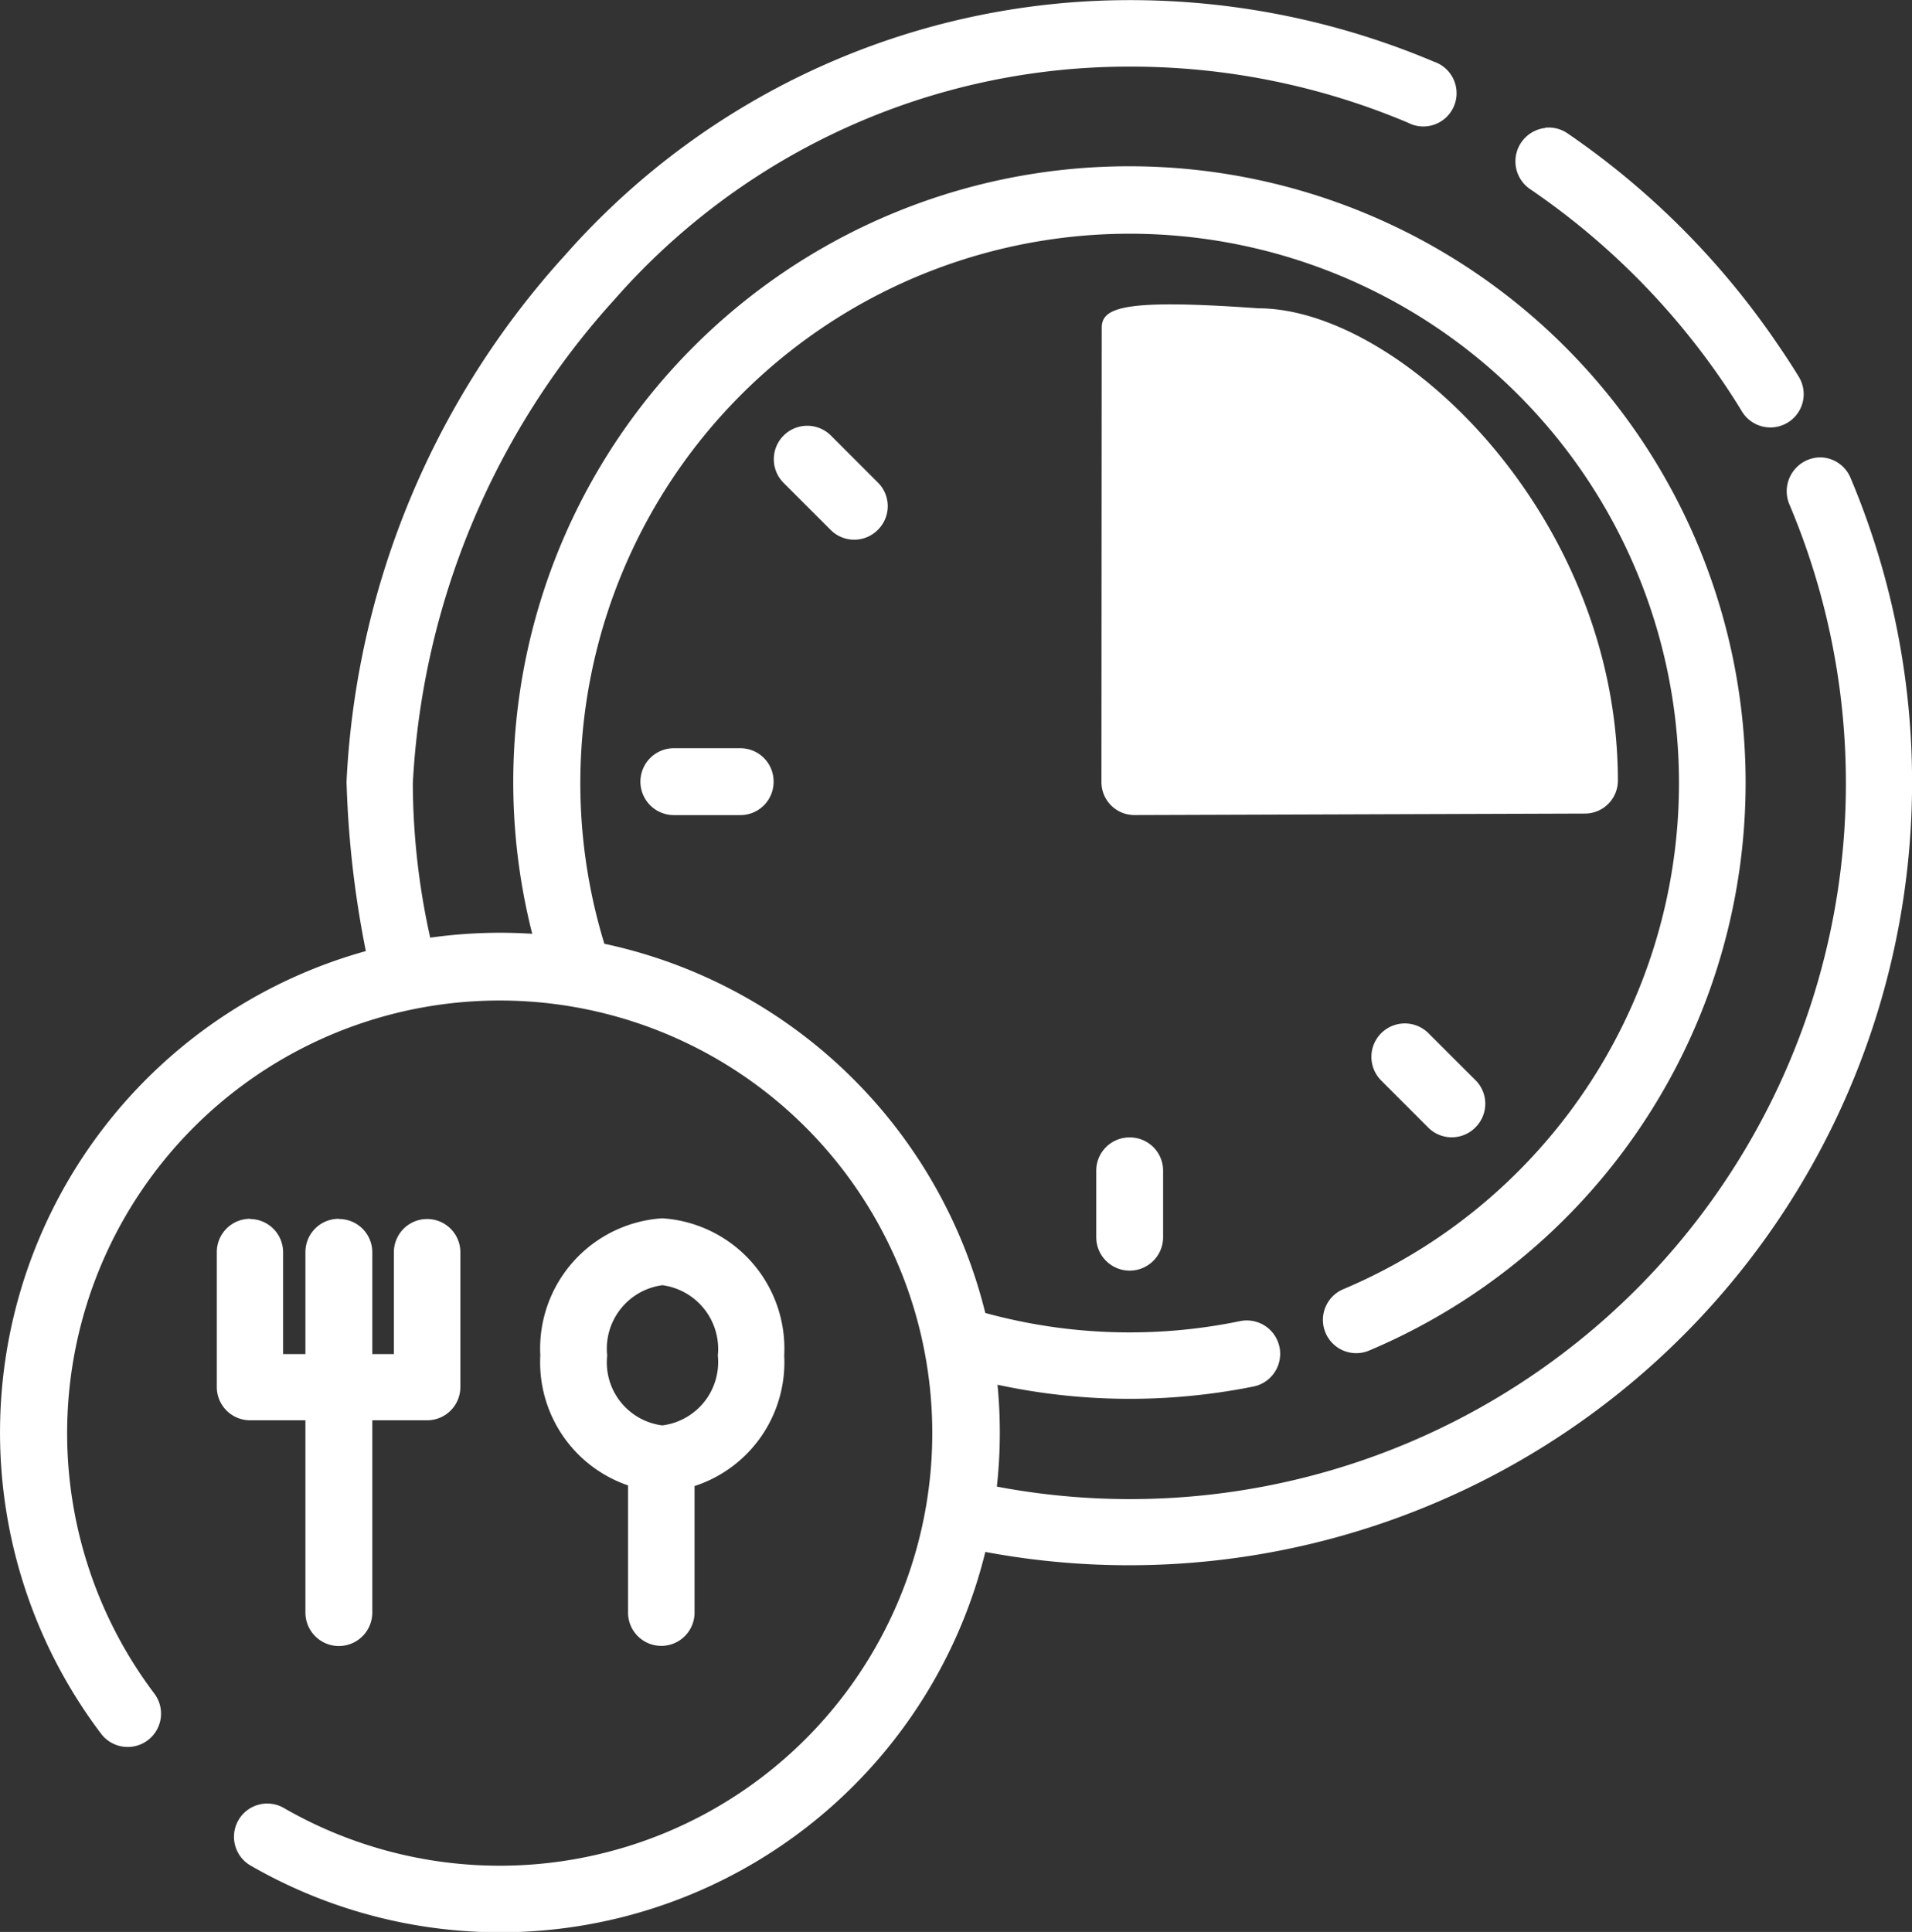
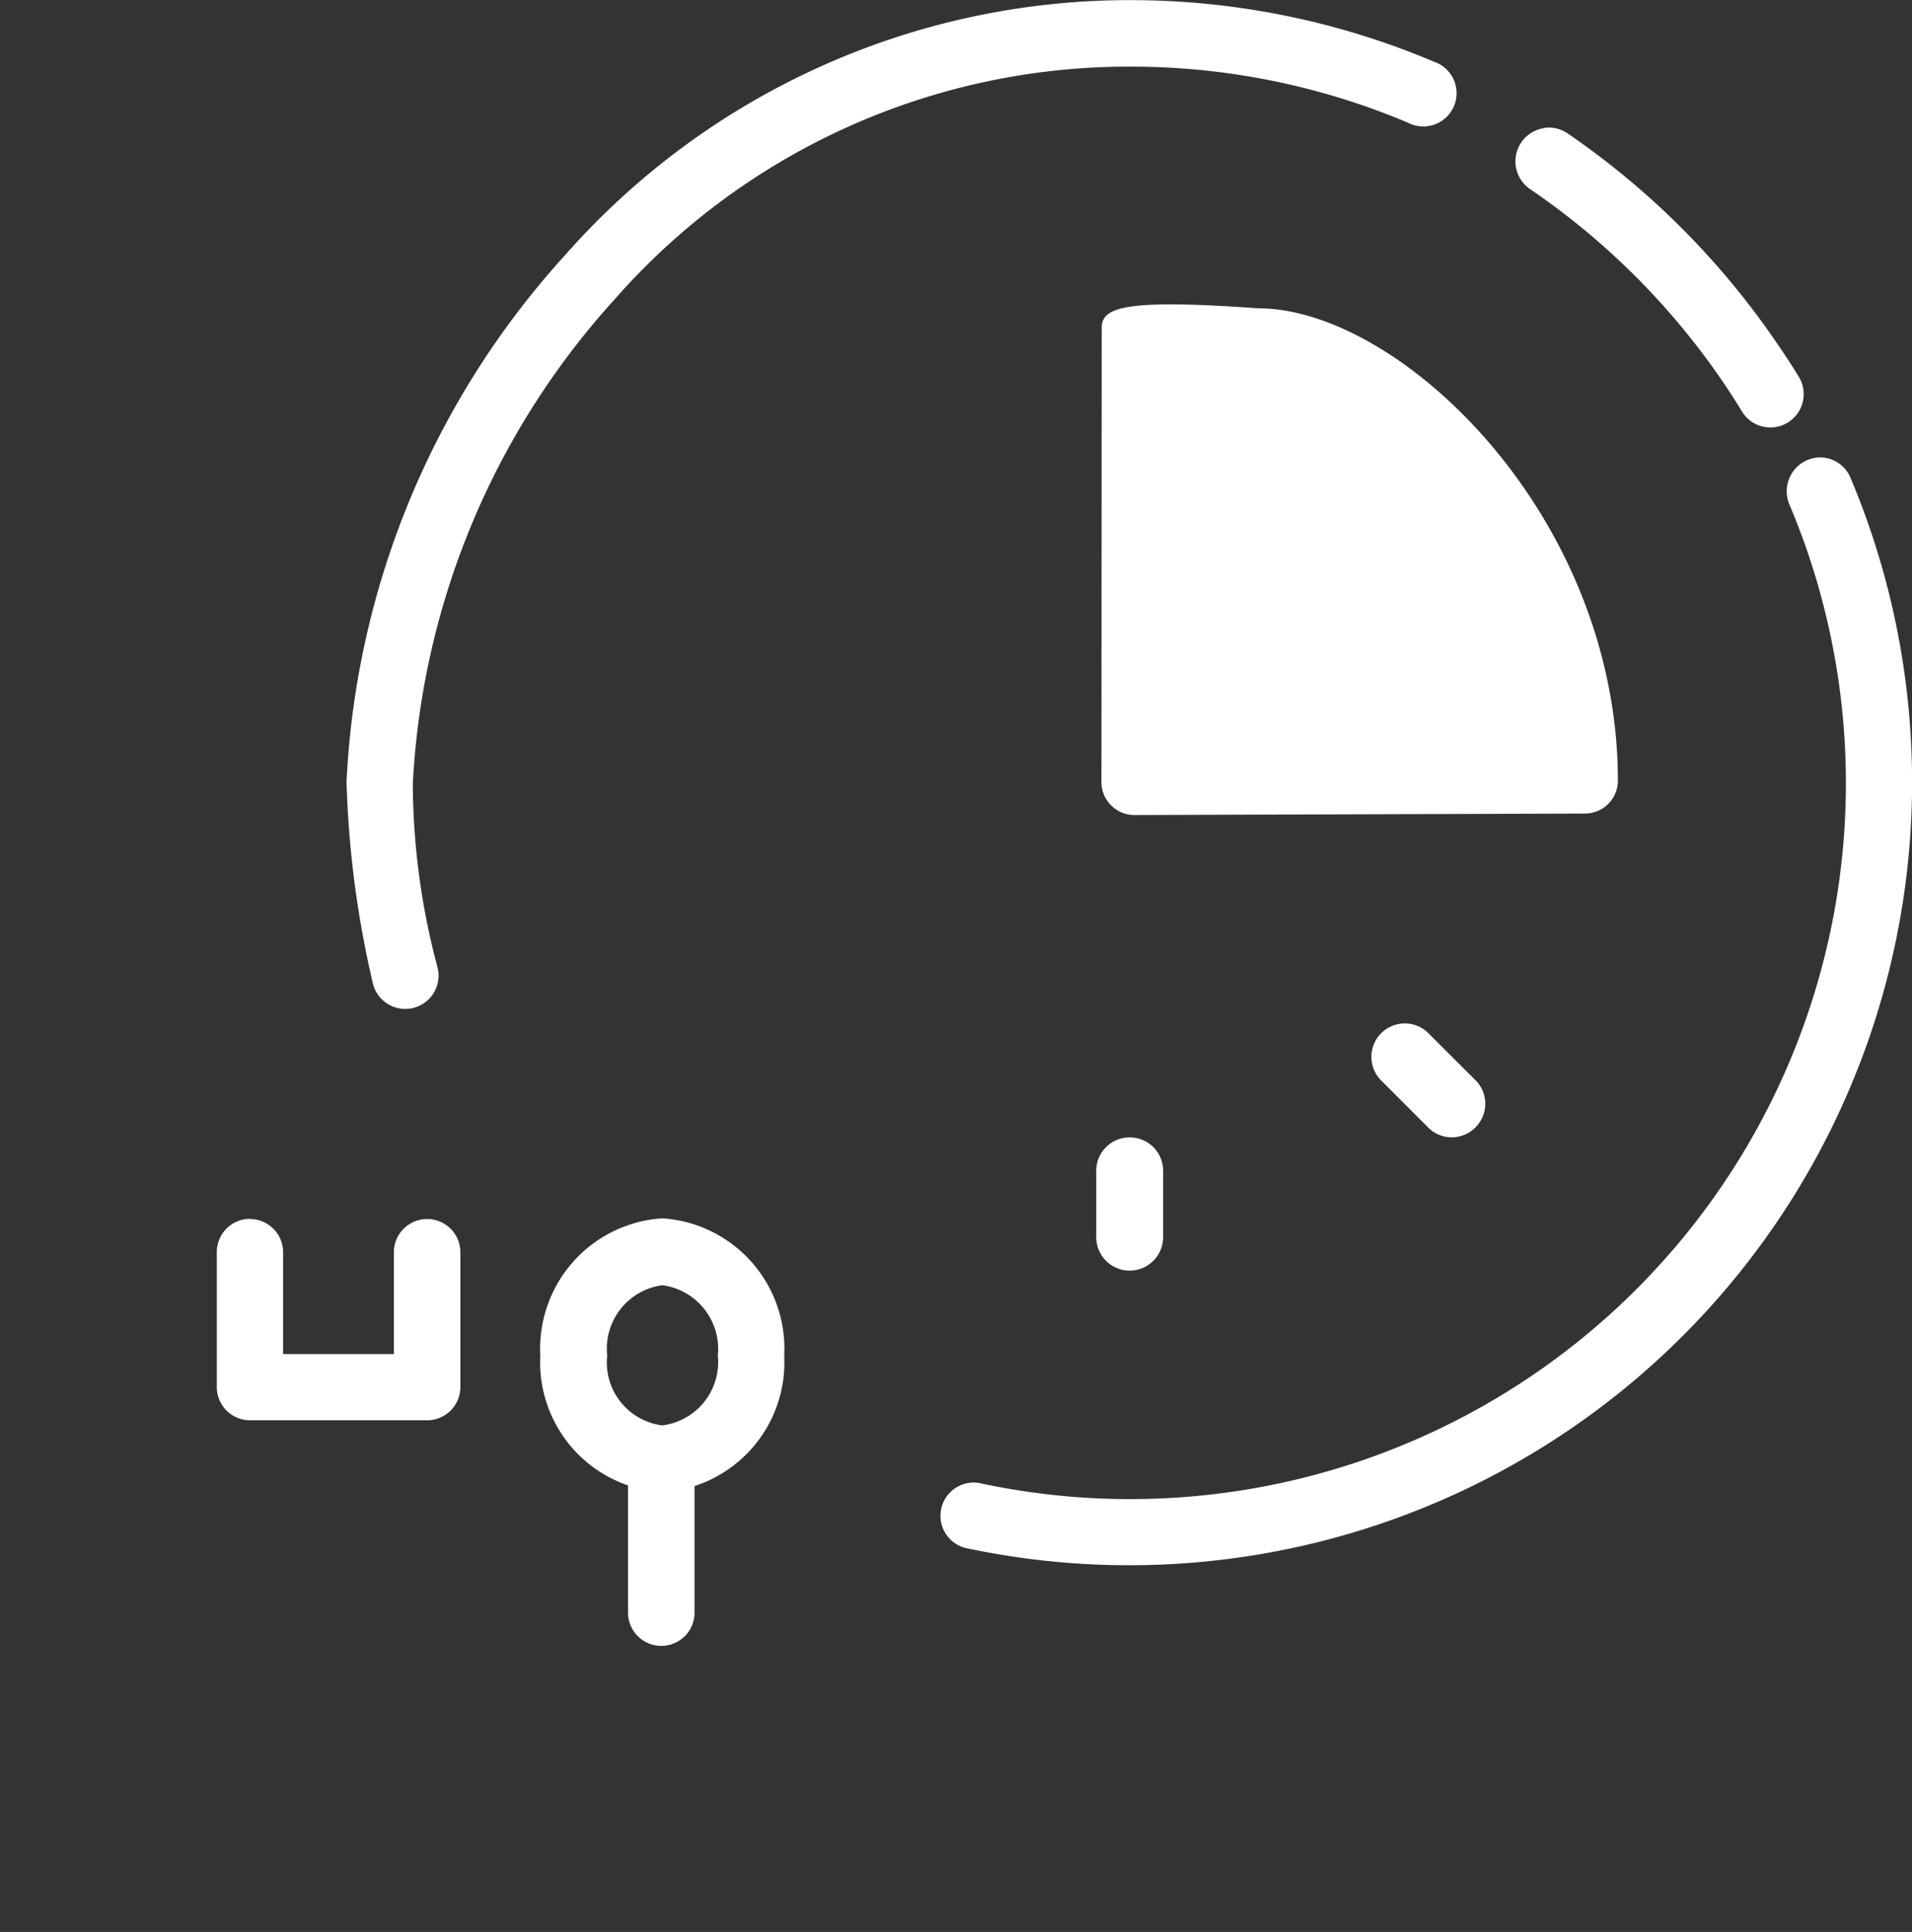
<svg xmlns="http://www.w3.org/2000/svg" width="46" height="46.477" viewBox="0 0 46 46.477">
  <rect x="0" y="0" width="46" height="46.477" fill="#333333" stroke="none" />
  <g id="layer1" transform="translate(-0.437 -0.397)">
    <path id="path3222" d="M4.811,13.094a.793.793,0,0,0,.8.8l10.825-.036a.793.793,0,0,0,.8-.785c0-6.379-5.242-11.369-8.652-11.37-3.207-.229-3.766-.029-3.766.467Z" transform="translate(22.125 6.111)" fill="#fff" />
    <path id="path3442" d="M20.65.4A18.1,18.1,0,0,0,7.078,6.527,20.278,20.278,0,0,0,1.813,19.2a24.2,24.2,0,0,0,.639,4.875A.8.8,0,0,0,4,23.66a17.288,17.288,0,0,1-.592-4.414A18.772,18.772,0,0,1,8.262,7.6,16.45,16.45,0,0,1,20.65,2a17.122,17.122,0,0,1,6.7,1.349.8.8,0,1,0,.627-1.467A18.747,18.747,0,0,0,20.65.4Zm10,3.076a.808.808,0,0,0-.367,1.467,17.618,17.618,0,0,1,4.65,4.65c.155.229.306.461.45.7a.8.8,0,0,0,1.372-.828c-.158-.259-.328-.519-.5-.769A19.221,19.221,0,0,0,31.181,3.6a.8.8,0,0,0-.533-.13ZM37.275,11.4a.815.815,0,0,0-.757,1.112,17.223,17.223,0,0,1-19.5,23.559.8.8,0,0,0-.331,1.562A18.838,18.838,0,0,0,38,11.9a.8.8,0,0,0-.722-.5Z" transform="translate(6.961)" fill="#fff" />
-     <path id="path3444" d="M9.354,4.513A12.019,12.019,0,0,0,2.87,23.374a.8.8,0,1,0,1.278-.97,10.407,10.407,0,1,1,3.1,2.745.8.8,0,0,0-.8,1.385A12.023,12.023,0,1,0,9.354,4.514Z" transform="translate(0 18.733)" fill="#fff" />
    <path id="path3446" d="M2.1,5.237a.8.8,0,0,0-.8.8V9.284a.8.8,0,0,0,.8.8h4.26a.8.8,0,0,0,.8-.8V6.042a.8.8,0,1,0-1.6,0V8.491H2.895V6.042a.8.8,0,0,0-.793-.8Z" transform="translate(4.353 24.481)" fill="#fff" />
-     <path id="path3448" d="M2.454,5.237a.8.8,0,0,0-.8.8v8.673a.8.8,0,0,0,1.609,0V6.042a.8.8,0,0,0-.8-.8Z" transform="translate(6.131 24.481)" fill="#fff" />
    <path id="path3450" d="M5.517,5.235a3.141,3.141,0,0,0-2.934,3.3,3.13,3.13,0,0,0,2.934,3.289A3.13,3.13,0,0,0,8.451,8.537,3.141,3.141,0,0,0,5.517,5.235Zm0,1.609A1.548,1.548,0,0,1,6.854,8.537a1.535,1.535,0,0,1-1.337,1.68,1.527,1.527,0,0,1-1.325-1.68A1.54,1.54,0,0,1,5.517,6.845Z" transform="translate(10.853 24.471)" fill="#fff" />
    <path id="path3452" d="M3.735,6.085a.8.8,0,0,0-.8.8v3.538a.8.8,0,1,0,1.6,0V6.89a.8.8,0,0,0-.793-.8Z" transform="translate(12.612 28.769)" fill="#fff" />
    <path id="path3568" d="M5.594,4.914a.8.8,0,0,0-.8.8v1.6a.8.8,0,1,0,1.609,0v-1.6a.8.8,0,0,0-.8-.8Z" transform="translate(22.017 22.846)" fill="#fff" />
-     <path id="path3604" d="M17.3,1.058A14.815,14.815,0,0,0,3.292,20.724a.8.8,0,1,0,1.514-.533,13.216,13.216,0,1,1,17.642,7.88.8.8,0,0,0,.615,1.479A14.83,14.83,0,0,0,17.3,1.058ZM13.538,28.592a.8.8,0,0,0-.248,1.574,15.113,15.113,0,0,0,6.993.248.8.8,0,1,0-.32-1.574,13.128,13.128,0,0,1-6.236-.225.8.8,0,0,0-.189-.024Z" transform="translate(10.31 3.339)" fill="#fff" />
-     <path id="path3606" d="M6.186,4.172a.8.8,0,0,0-.8-.8h-1.6a.8.8,0,1,0,0,1.609h1.6a.8.8,0,0,0,.8-.8Z" transform="translate(12.863 15.025)" fill="#fff" />
-     <path id="path3608" d="M6.014,4.592a.8.8,0,0,0,0-1.138l-1.13-1.13A.8.8,0,1,0,3.747,3.463L4.876,4.592a.8.8,0,0,0,1.138,0Z" transform="translate(15.543 8.551)" fill="#fff" />
    <path id="path3610" d="M8.387,6.965a.8.8,0,0,0,0-1.138L7.258,4.7A.8.8,0,1,0,6.12,5.836l1.129,1.13a.8.8,0,0,0,1.138,0Z" transform="translate(27.546 20.554)" fill="#fff" />
  </g>
</svg>